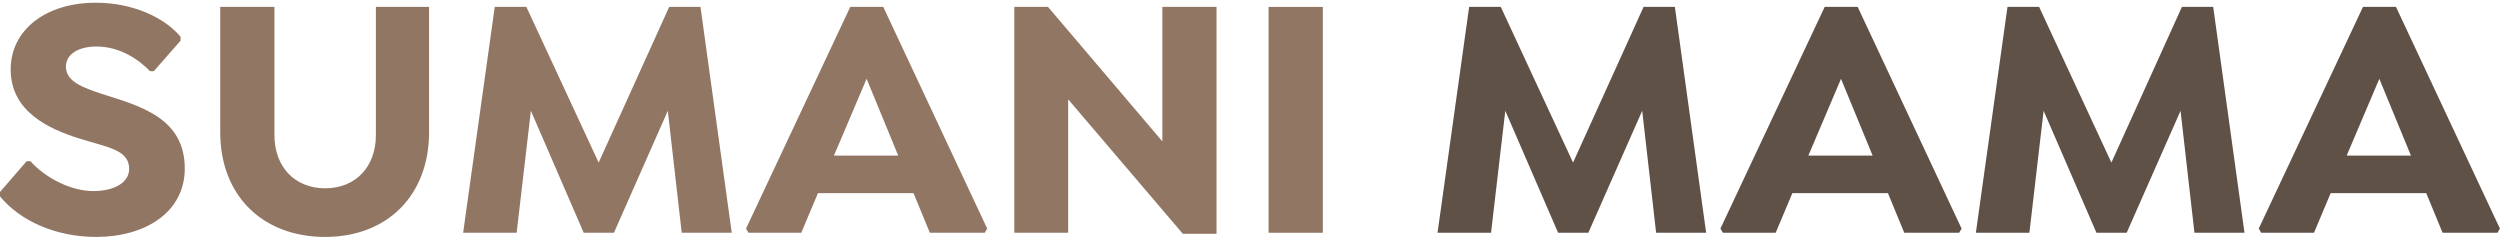
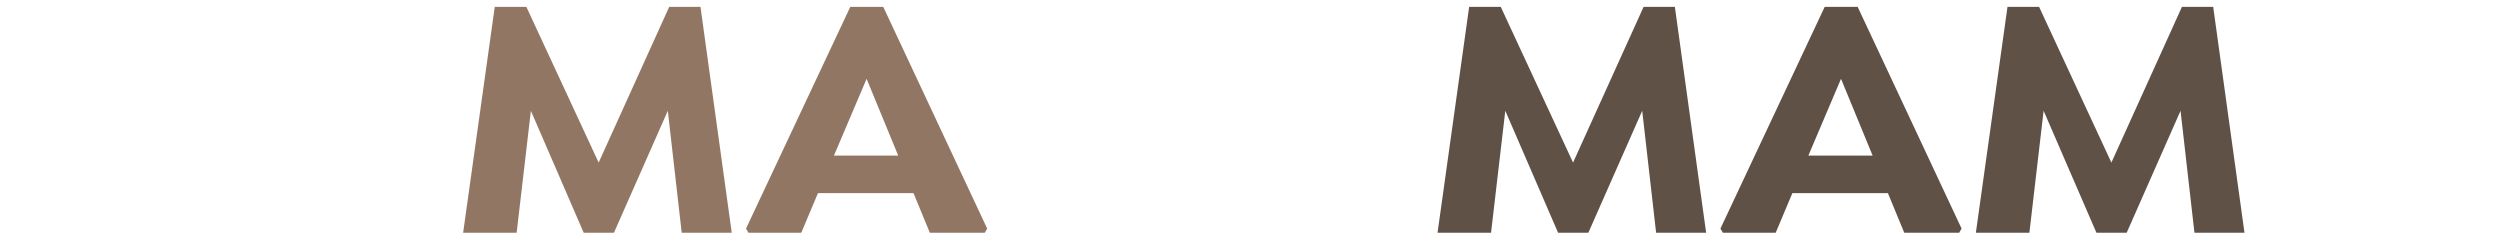
<svg xmlns="http://www.w3.org/2000/svg" width="203" height="20" viewBox="0 0 203 20" fill="none">
-   <path d="M-0.008 15.937V15.598L2.165 13.088H2.476C3.632 14.414 5.748 15.514 7.554 15.514C9.36 15.514 10.488 14.78 10.488 13.708C10.488 12.157 8.711 11.959 6.454 11.253C3.942 10.463 0.867 9.053 0.867 5.638C0.867 2.45 3.688 0.221 7.78 0.221C10.77 0.221 13.339 1.406 14.665 2.987V3.297L12.492 5.779H12.182C11.278 4.848 9.755 3.777 7.837 3.777C6.369 3.777 5.353 4.396 5.353 5.413C5.353 6.626 6.736 7.106 8.231 7.614C11.364 8.601 15.003 9.561 15.003 13.68C15.003 17.263 11.758 19.239 7.808 19.239C4.535 19.239 1.629 17.941 -0.008 15.937Z" fill="#927664" />
-   <path d="M22.284 0.56V10.971C22.284 13.567 23.948 15.289 26.403 15.289C28.858 15.289 30.522 13.567 30.522 10.971V0.56H34.84V10.745C34.84 15.853 31.454 19.239 26.403 19.239C21.297 19.239 17.882 15.853 17.882 10.745V0.56H22.284Z" fill="#927664" />
  <path d="M55.355 18.9L54.226 8.996L49.852 18.9H47.397L43.108 8.996L41.952 18.9H37.606L40.174 0.56H42.742L48.611 13.201L54.338 0.56H56.879L59.418 18.9H55.355Z" fill="#927664" />
  <path d="M72.936 12.636L70.368 6.4L67.716 12.636H72.936ZM80.159 18.561L79.962 18.9H75.504L74.177 15.683H66.418L65.064 18.9H60.775L60.577 18.561L69.042 0.56H71.722L80.159 18.561Z" fill="#927664" />
-   <path d="M98.783 0.56V18.984H96.046L86.735 8.065V18.9H82.361V0.56H85.098L94.382 11.479V0.56H98.783Z" fill="#927664" />
-   <path d="M103.011 0.56H107.413V18.9H103.011V0.56Z" fill="#927664" />
  <path d="M134.476 18.9L133.347 8.996L128.973 18.9H126.518L122.23 8.996L121.073 18.9H116.728L119.295 0.56H121.863L127.732 13.201L133.459 0.56H136L138.539 18.9H134.476Z" fill="#605147" />
-   <path d="M152.058 12.636L149.49 6.4L146.838 12.636H152.058ZM159.281 18.561L159.084 18.9H154.626L153.299 15.683H145.54L144.186 18.9H139.897L139.699 18.561L148.164 0.56H150.844L159.281 18.561Z" fill="#605147" />
+   <path d="M152.058 12.636L149.49 6.4L146.838 12.636H152.058ZM159.281 18.561L159.084 18.9H154.626L153.299 15.683H145.54L144.186 18.9H139.897L139.699 18.561L148.164 0.56H150.844Z" fill="#605147" />
  <path d="M178.189 18.9L177.06 8.996L172.686 18.9H170.231L165.942 8.996L164.786 18.9H160.44L163.008 0.56H165.576L171.445 13.201L177.172 0.56H179.712L182.252 18.9H178.189Z" fill="#605147" />
-   <path d="M195.769 12.636L193.201 6.4L190.549 12.636H195.769ZM202.992 18.561L202.795 18.9H198.337L197.01 15.683H189.251L187.897 18.9H183.608L183.41 18.561L191.875 0.56H194.555L202.992 18.561Z" fill="#605147" />
</svg>